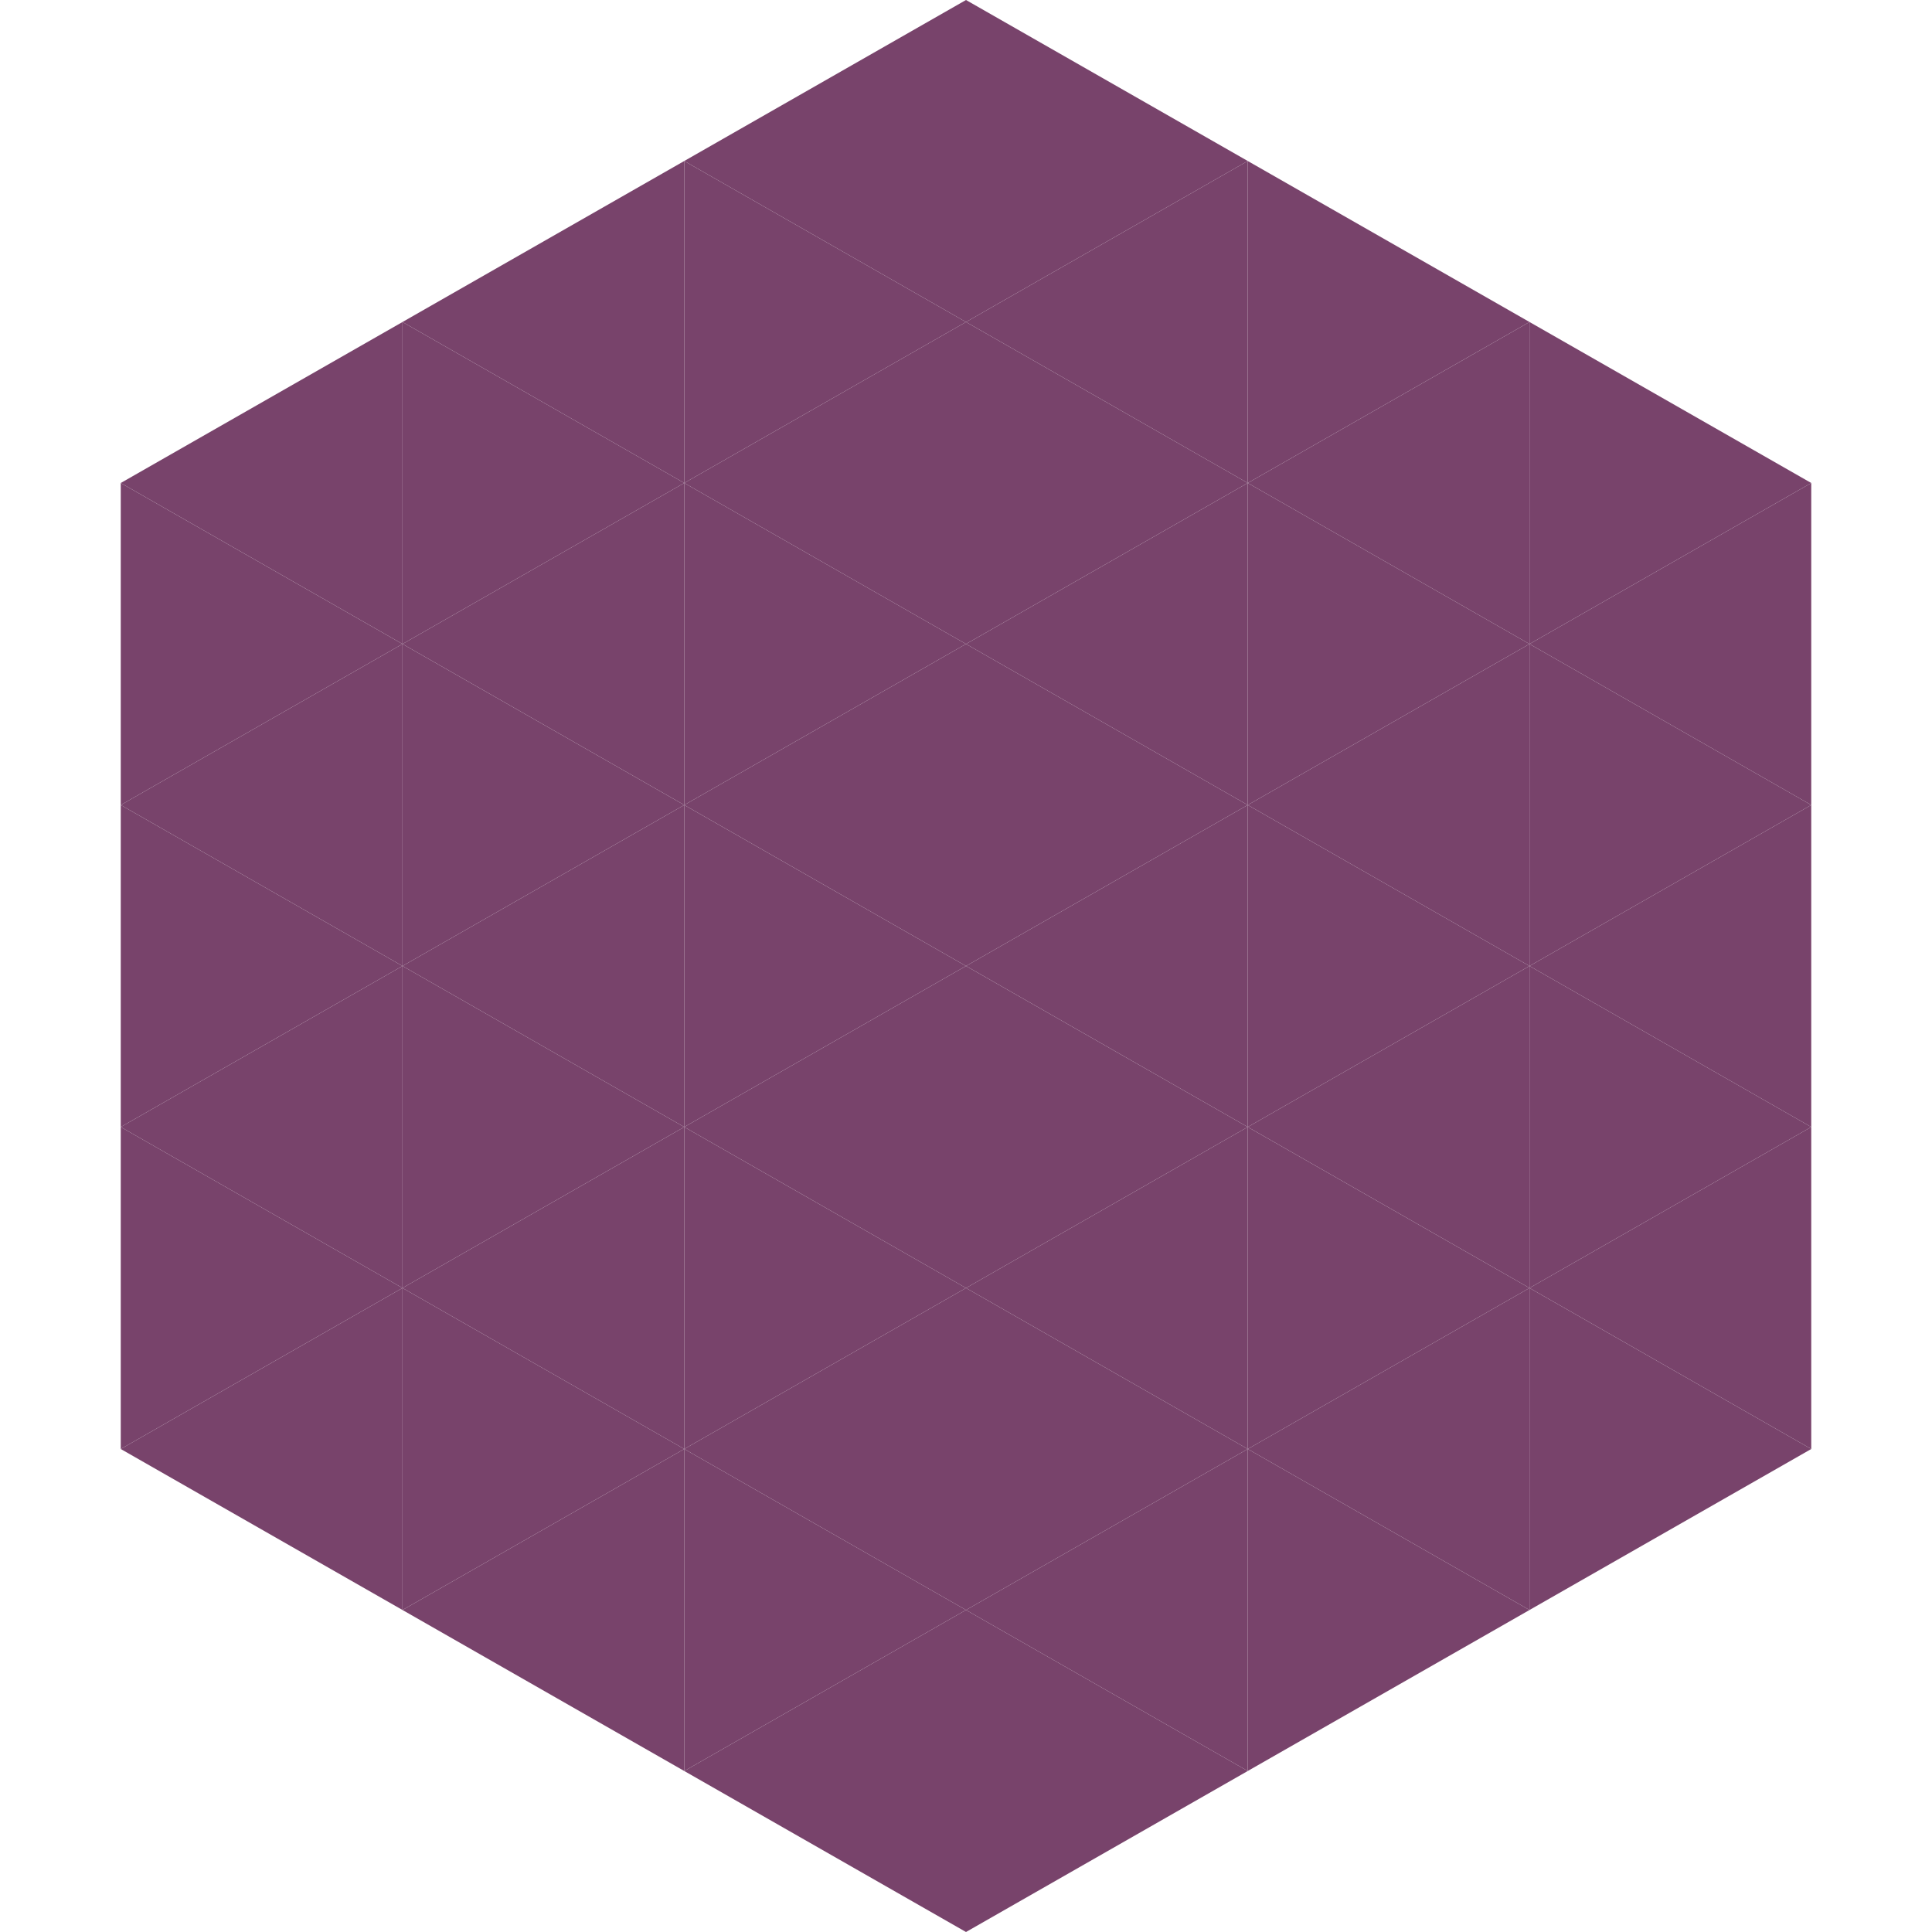
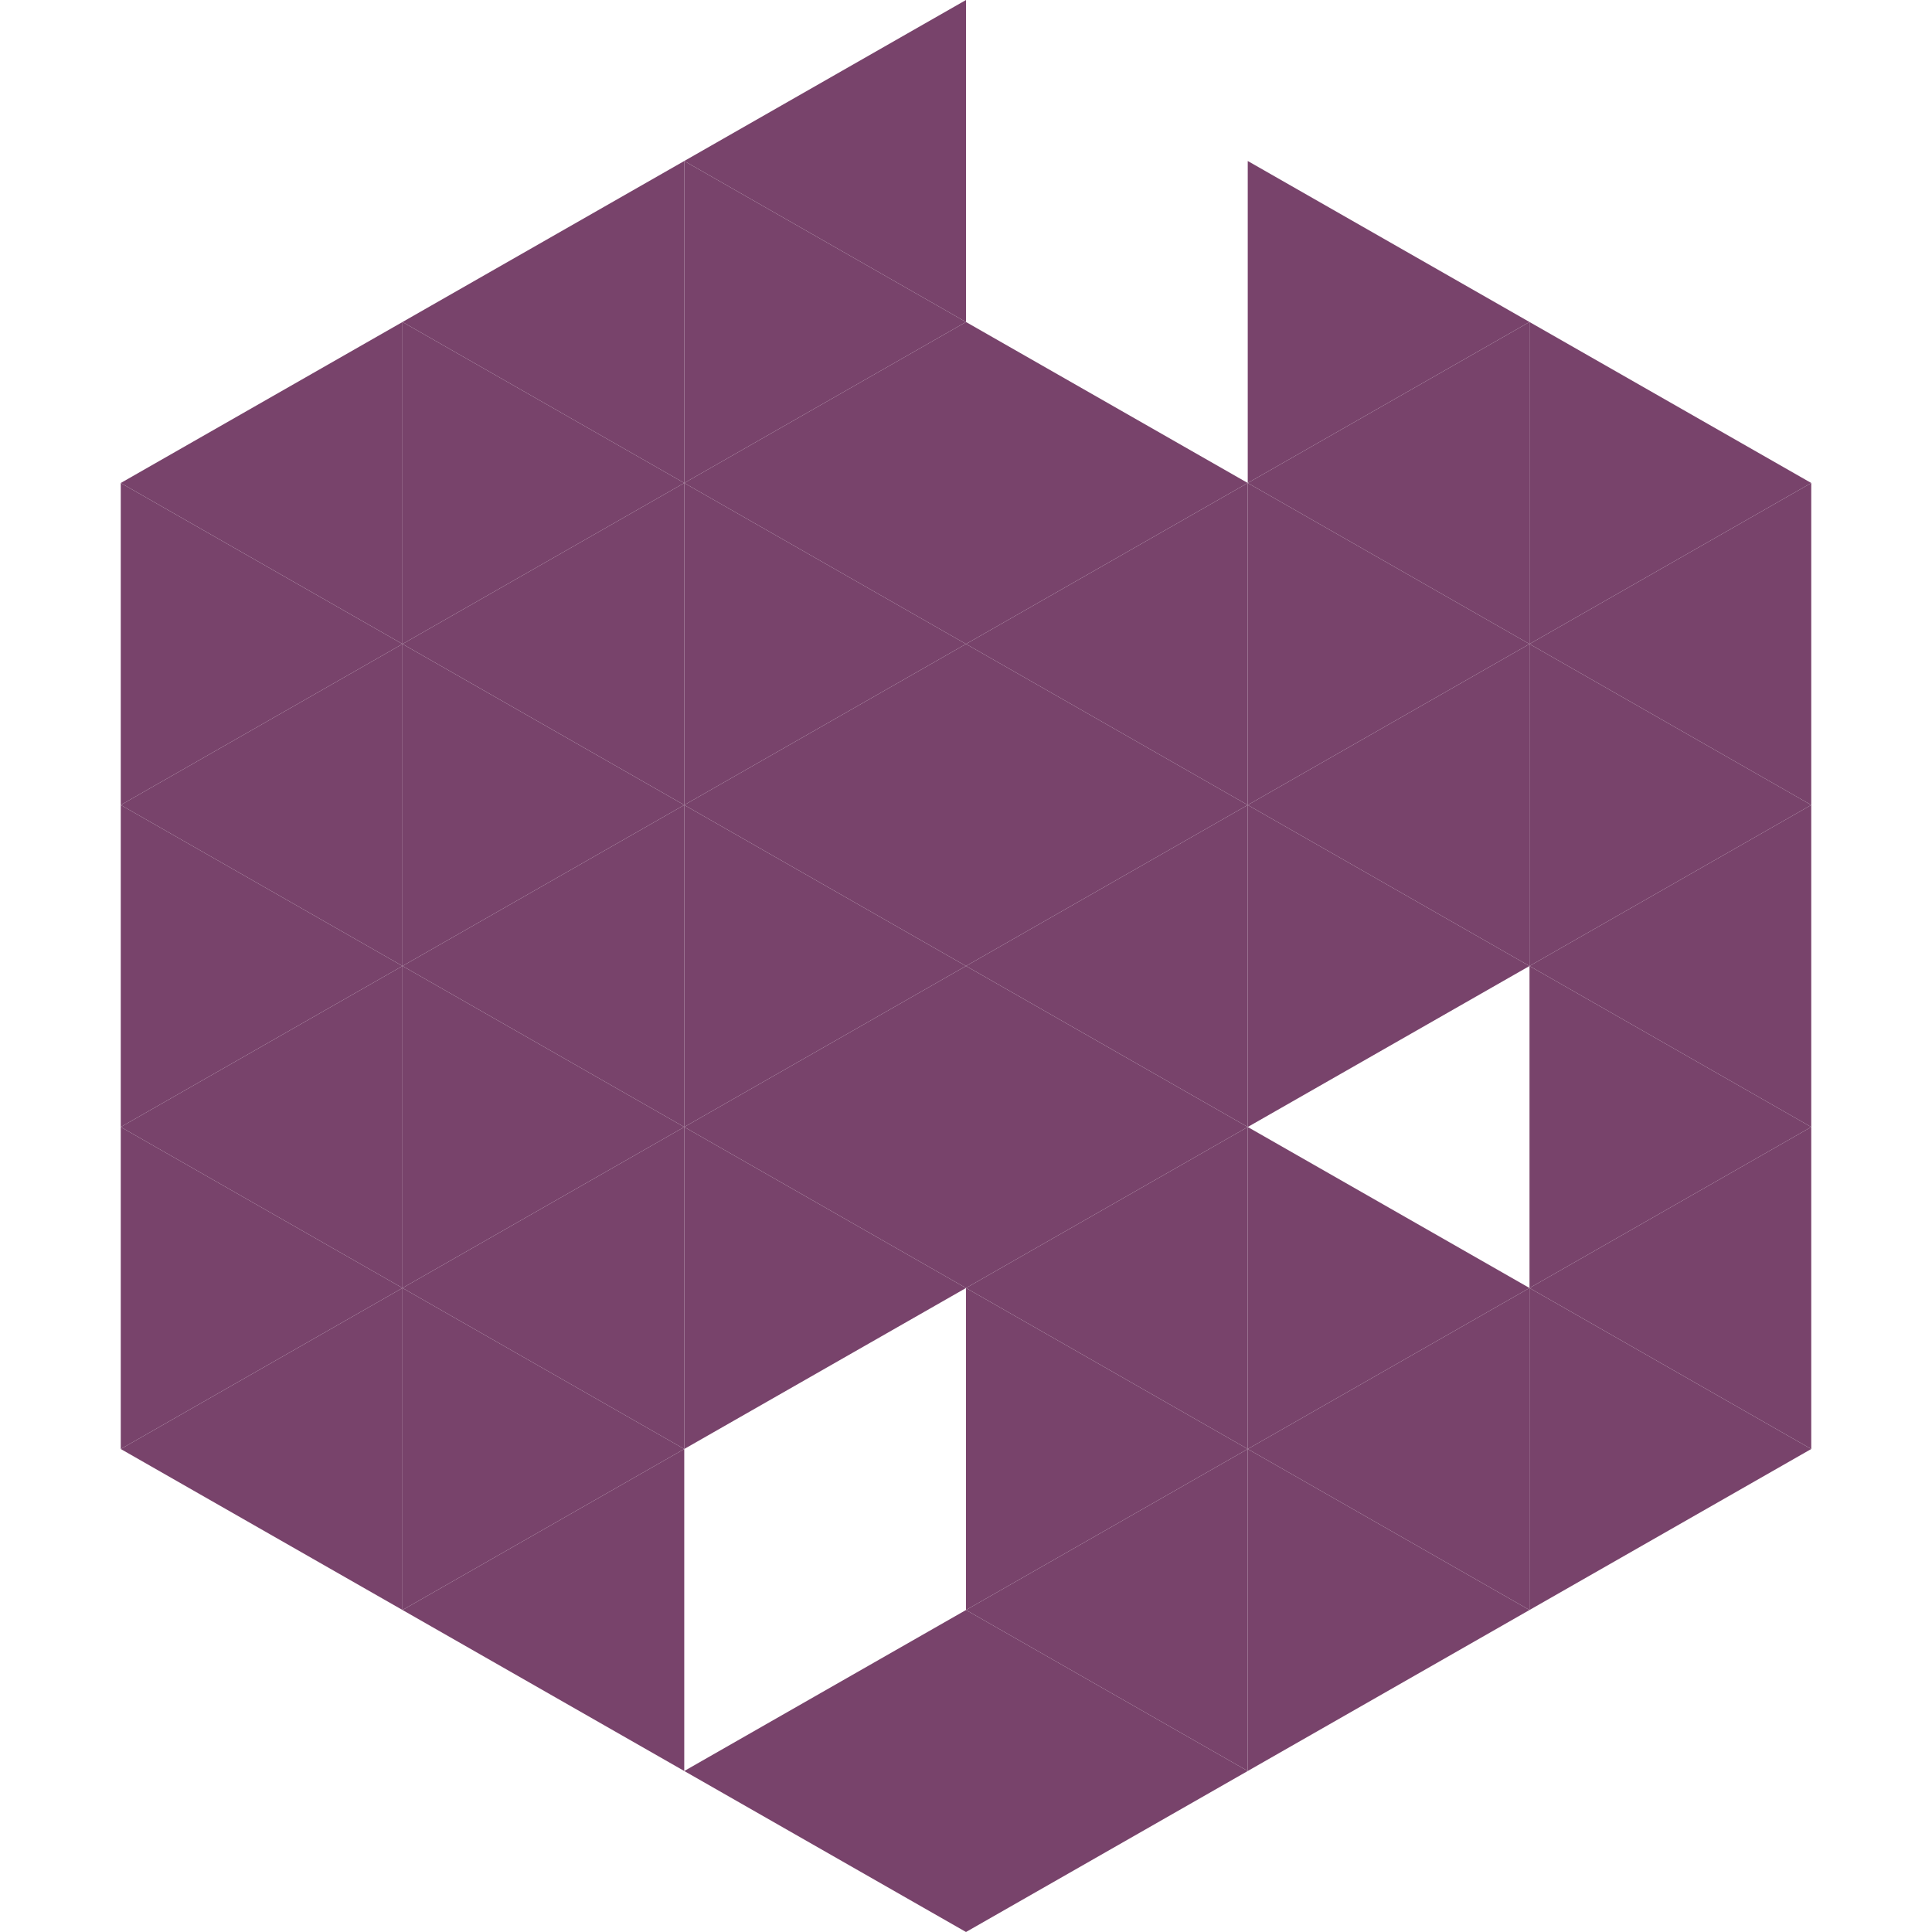
<svg xmlns="http://www.w3.org/2000/svg" width="240" height="240">
  <polygon points="50,40 15,60 50,80" style="fill:rgb(120,67,107)" />
  <polygon points="190,40 225,60 190,80" style="fill:rgb(120,67,107)" />
  <polygon points="15,60 50,80 15,100" style="fill:rgb(120,67,107)" />
  <polygon points="225,60 190,80 225,100" style="fill:rgb(120,67,107)" />
  <polygon points="50,80 15,100 50,120" style="fill:rgb(120,67,107)" />
  <polygon points="190,80 225,100 190,120" style="fill:rgb(120,67,107)" />
  <polygon points="15,100 50,120 15,140" style="fill:rgb(120,67,107)" />
  <polygon points="225,100 190,120 225,140" style="fill:rgb(120,67,107)" />
  <polygon points="50,120 15,140 50,160" style="fill:rgb(120,67,107)" />
  <polygon points="190,120 225,140 190,160" style="fill:rgb(120,67,107)" />
  <polygon points="15,140 50,160 15,180" style="fill:rgb(120,67,107)" />
  <polygon points="225,140 190,160 225,180" style="fill:rgb(120,67,107)" />
  <polygon points="50,160 15,180 50,200" style="fill:rgb(120,67,107)" />
  <polygon points="190,160 225,180 190,200" style="fill:rgb(120,67,107)" />
  <polygon points="15,180 50,200 15,220" style="fill:rgb(255,255,255); fill-opacity:0" />
  <polygon points="225,180 190,200 225,220" style="fill:rgb(255,255,255); fill-opacity:0" />
  <polygon points="50,0 85,20 50,40" style="fill:rgb(255,255,255); fill-opacity:0" />
  <polygon points="190,0 155,20 190,40" style="fill:rgb(255,255,255); fill-opacity:0" />
  <polygon points="85,20 50,40 85,60" style="fill:rgb(120,67,107)" />
  <polygon points="155,20 190,40 155,60" style="fill:rgb(120,67,107)" />
  <polygon points="50,40 85,60 50,80" style="fill:rgb(120,67,107)" />
  <polygon points="190,40 155,60 190,80" style="fill:rgb(120,67,107)" />
  <polygon points="85,60 50,80 85,100" style="fill:rgb(120,67,107)" />
  <polygon points="155,60 190,80 155,100" style="fill:rgb(120,67,107)" />
  <polygon points="50,80 85,100 50,120" style="fill:rgb(120,67,107)" />
  <polygon points="190,80 155,100 190,120" style="fill:rgb(120,67,107)" />
  <polygon points="85,100 50,120 85,140" style="fill:rgb(120,67,107)" />
  <polygon points="155,100 190,120 155,140" style="fill:rgb(120,67,107)" />
  <polygon points="50,120 85,140 50,160" style="fill:rgb(120,67,107)" />
-   <polygon points="190,120 155,140 190,160" style="fill:rgb(120,67,107)" />
  <polygon points="85,140 50,160 85,180" style="fill:rgb(120,67,107)" />
  <polygon points="155,140 190,160 155,180" style="fill:rgb(120,67,107)" />
  <polygon points="50,160 85,180 50,200" style="fill:rgb(120,67,107)" />
  <polygon points="190,160 155,180 190,200" style="fill:rgb(120,67,107)" />
  <polygon points="85,180 50,200 85,220" style="fill:rgb(120,67,107)" />
  <polygon points="155,180 190,200 155,220" style="fill:rgb(120,67,107)" />
  <polygon points="120,0 85,20 120,40" style="fill:rgb(120,67,107)" />
-   <polygon points="120,0 155,20 120,40" style="fill:rgb(120,67,107)" />
  <polygon points="85,20 120,40 85,60" style="fill:rgb(120,67,107)" />
-   <polygon points="155,20 120,40 155,60" style="fill:rgb(120,67,107)" />
  <polygon points="120,40 85,60 120,80" style="fill:rgb(120,67,107)" />
  <polygon points="120,40 155,60 120,80" style="fill:rgb(120,67,107)" />
  <polygon points="85,60 120,80 85,100" style="fill:rgb(120,67,107)" />
  <polygon points="155,60 120,80 155,100" style="fill:rgb(120,67,107)" />
  <polygon points="120,80 85,100 120,120" style="fill:rgb(120,67,107)" />
  <polygon points="120,80 155,100 120,120" style="fill:rgb(120,67,107)" />
  <polygon points="85,100 120,120 85,140" style="fill:rgb(120,67,107)" />
  <polygon points="155,100 120,120 155,140" style="fill:rgb(120,67,107)" />
  <polygon points="120,120 85,140 120,160" style="fill:rgb(120,67,107)" />
  <polygon points="120,120 155,140 120,160" style="fill:rgb(120,67,107)" />
  <polygon points="85,140 120,160 85,180" style="fill:rgb(120,67,107)" />
  <polygon points="155,140 120,160 155,180" style="fill:rgb(120,67,107)" />
-   <polygon points="120,160 85,180 120,200" style="fill:rgb(120,67,107)" />
  <polygon points="120,160 155,180 120,200" style="fill:rgb(120,67,107)" />
-   <polygon points="85,180 120,200 85,220" style="fill:rgb(120,67,107)" />
  <polygon points="155,180 120,200 155,220" style="fill:rgb(120,67,107)" />
  <polygon points="120,200 85,220 120,240" style="fill:rgb(120,67,107)" />
  <polygon points="120,200 155,220 120,240" style="fill:rgb(120,67,107)" />
  <polygon points="85,220 120,240 85,260" style="fill:rgb(255,255,255); fill-opacity:0" />
  <polygon points="155,220 120,240 155,260" style="fill:rgb(255,255,255); fill-opacity:0" />
</svg>